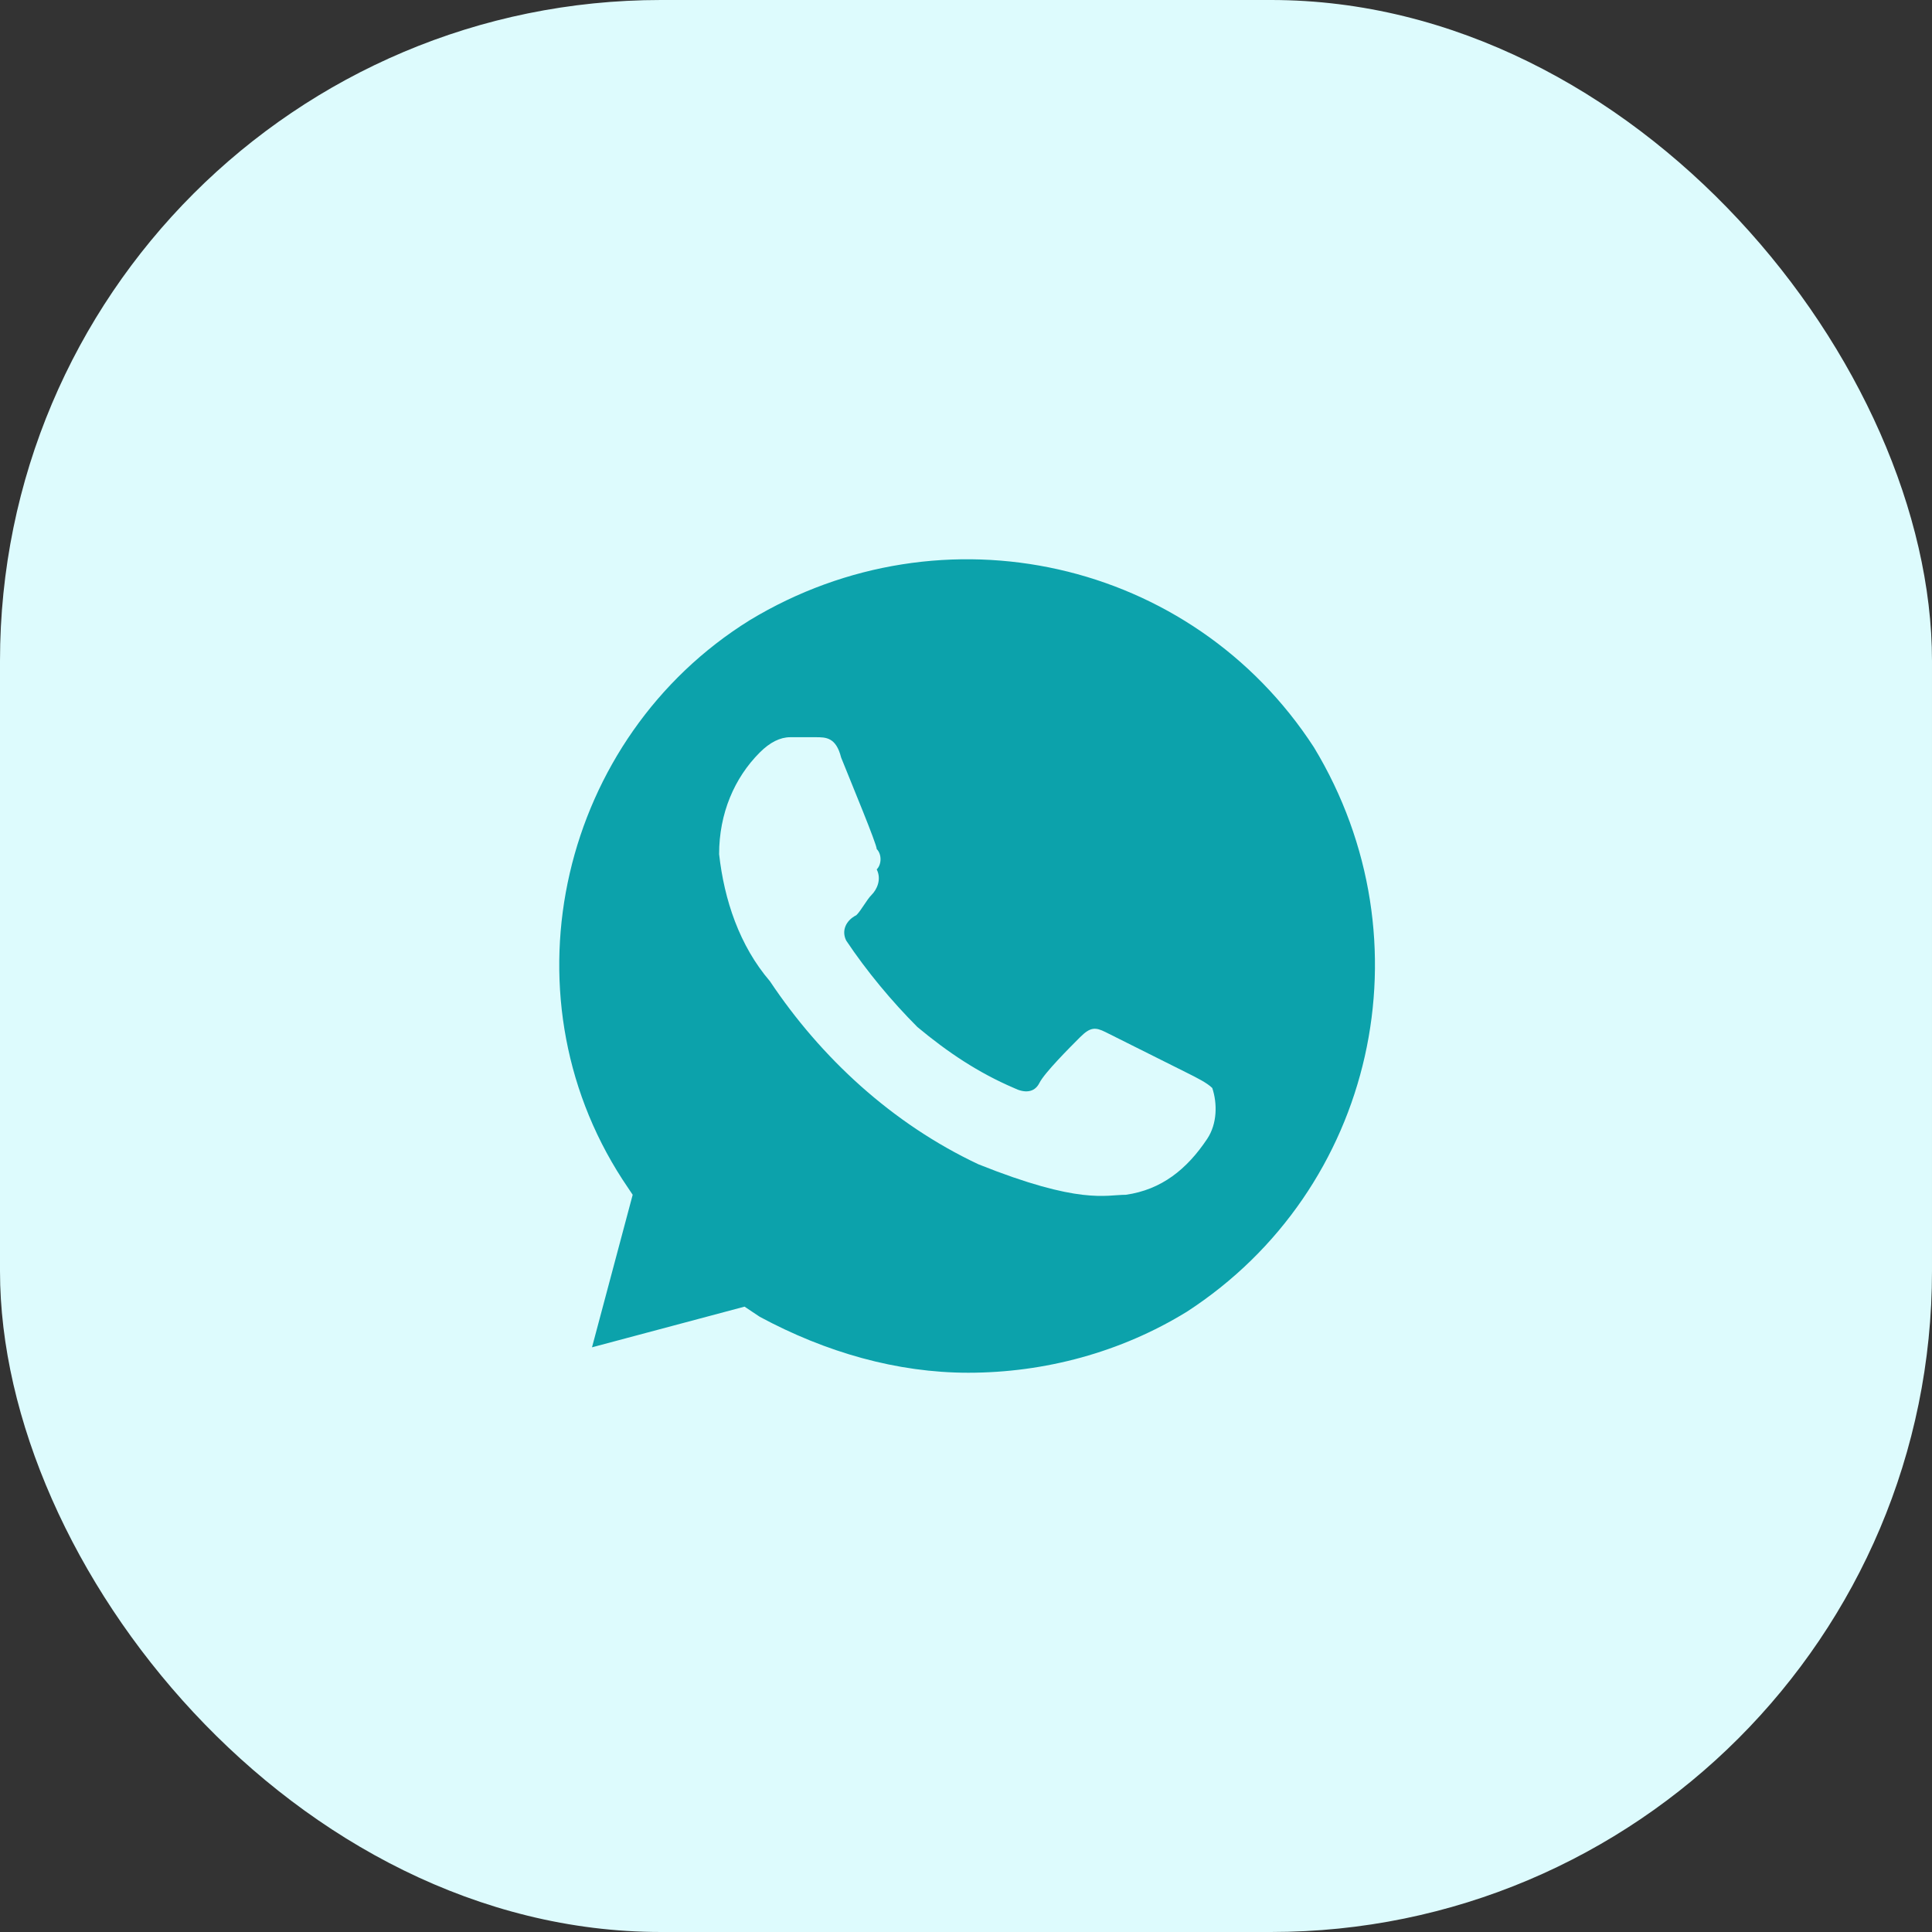
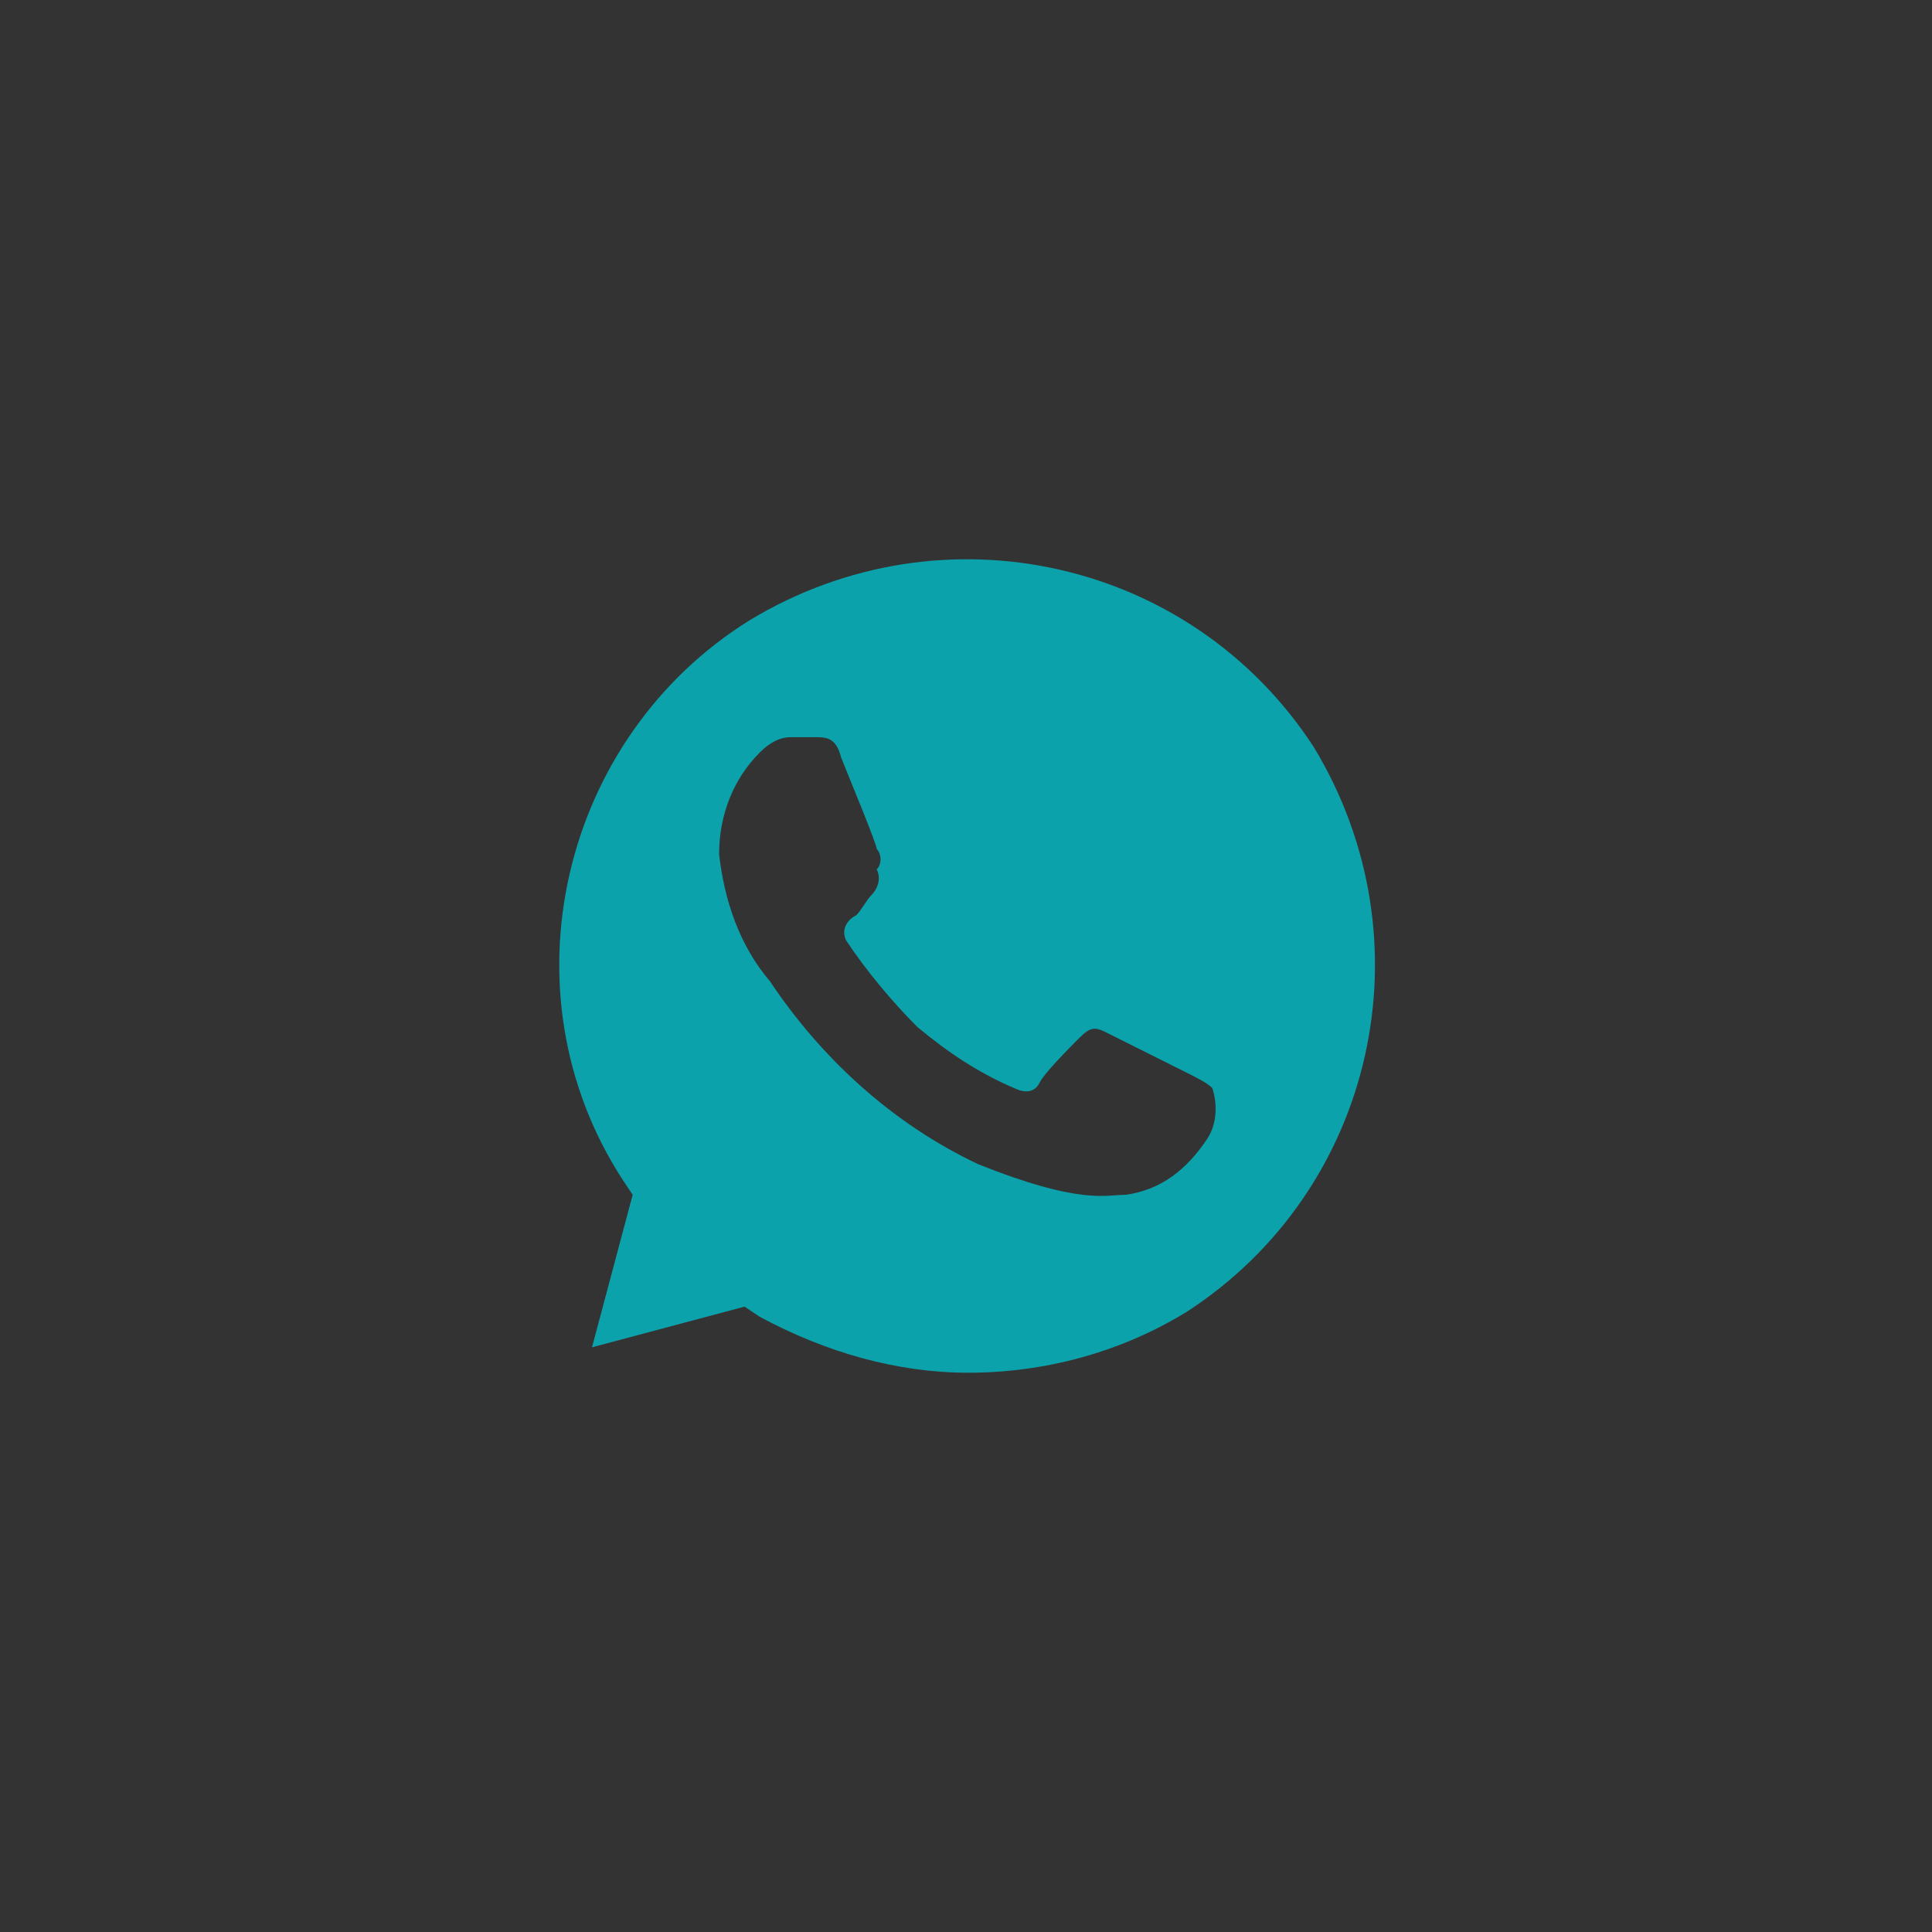
<svg xmlns="http://www.w3.org/2000/svg" width="38" height="38" viewBox="0 0 38 38" fill="none">
  <rect x="0" y="0" width="38" height="38" fill="#333333" stroke="none" />
-   <rect width="38" height="38" rx="13" fill="#DDFBFD" />
-   <path d="M25.844 14.7C23.444 11 18.544 9.9 14.744 12.2C11.044 14.5 9.844 19.5 12.244 23.2L12.444 23.5L11.644 26.5L14.644 25.7L14.944 25.9C16.244 26.6 17.644 27 19.044 27C20.544 27 22.044 26.6 23.344 25.8C27.044 23.4 28.144 18.5 25.844 14.7ZM23.744 22.4C23.344 23 22.844 23.4 22.144 23.5C21.744 23.5 21.244 23.7 19.244 22.9C17.544 22.1 16.144 20.8 15.144 19.3C14.544 18.6 14.244 17.7 14.144 16.8C14.144 16 14.444 15.3 14.944 14.8C15.144 14.6 15.344 14.5 15.544 14.5H16.044C16.244 14.5 16.444 14.5 16.544 14.9C16.744 15.4 17.244 16.6 17.244 16.7C17.344 16.8 17.344 17 17.244 17.1C17.344 17.3 17.244 17.5 17.144 17.6C17.044 17.7 16.944 17.9 16.844 18C16.644 18.1 16.544 18.3 16.644 18.5C17.044 19.1 17.544 19.7 18.044 20.2C18.644 20.7 19.244 21.1 19.944 21.4C20.144 21.5 20.344 21.5 20.444 21.3C20.544 21.1 21.044 20.6 21.244 20.4C21.444 20.2 21.544 20.2 21.744 20.3L23.344 21.1C23.544 21.2 23.744 21.3 23.844 21.4C23.944 21.7 23.944 22.1 23.744 22.4Z" fill="#0CA2AB" />
+   <path d="M25.844 14.7C23.444 11 18.544 9.9 14.744 12.2C11.044 14.5 9.844 19.5 12.244 23.2L12.444 23.5L11.644 26.5L14.644 25.7L14.944 25.9C16.244 26.6 17.644 27 19.044 27C20.544 27 22.044 26.6 23.344 25.8C27.044 23.4 28.144 18.5 25.844 14.7ZM23.744 22.4C23.344 23 22.844 23.4 22.144 23.5C21.744 23.5 21.244 23.7 19.244 22.9C17.544 22.1 16.144 20.8 15.144 19.3C14.544 18.6 14.244 17.7 14.144 16.8C14.144 16 14.444 15.3 14.944 14.8C15.144 14.6 15.344 14.5 15.544 14.5H16.044C16.244 14.5 16.444 14.5 16.544 14.9C16.744 15.4 17.244 16.6 17.244 16.7C17.344 16.8 17.344 17 17.244 17.1C17.344 17.3 17.244 17.5 17.144 17.6C17.044 17.7 16.944 17.9 16.844 18C16.644 18.1 16.544 18.3 16.644 18.5C17.044 19.1 17.544 19.7 18.044 20.2C18.644 20.7 19.244 21.1 19.944 21.4C20.144 21.5 20.344 21.5 20.444 21.3C20.544 21.1 21.044 20.6 21.244 20.4C21.444 20.2 21.544 20.2 21.744 20.3L23.344 21.1C23.544 21.2 23.744 21.3 23.844 21.4C23.944 21.7 23.944 22.1 23.744 22.4" fill="#0CA2AB" />
</svg>